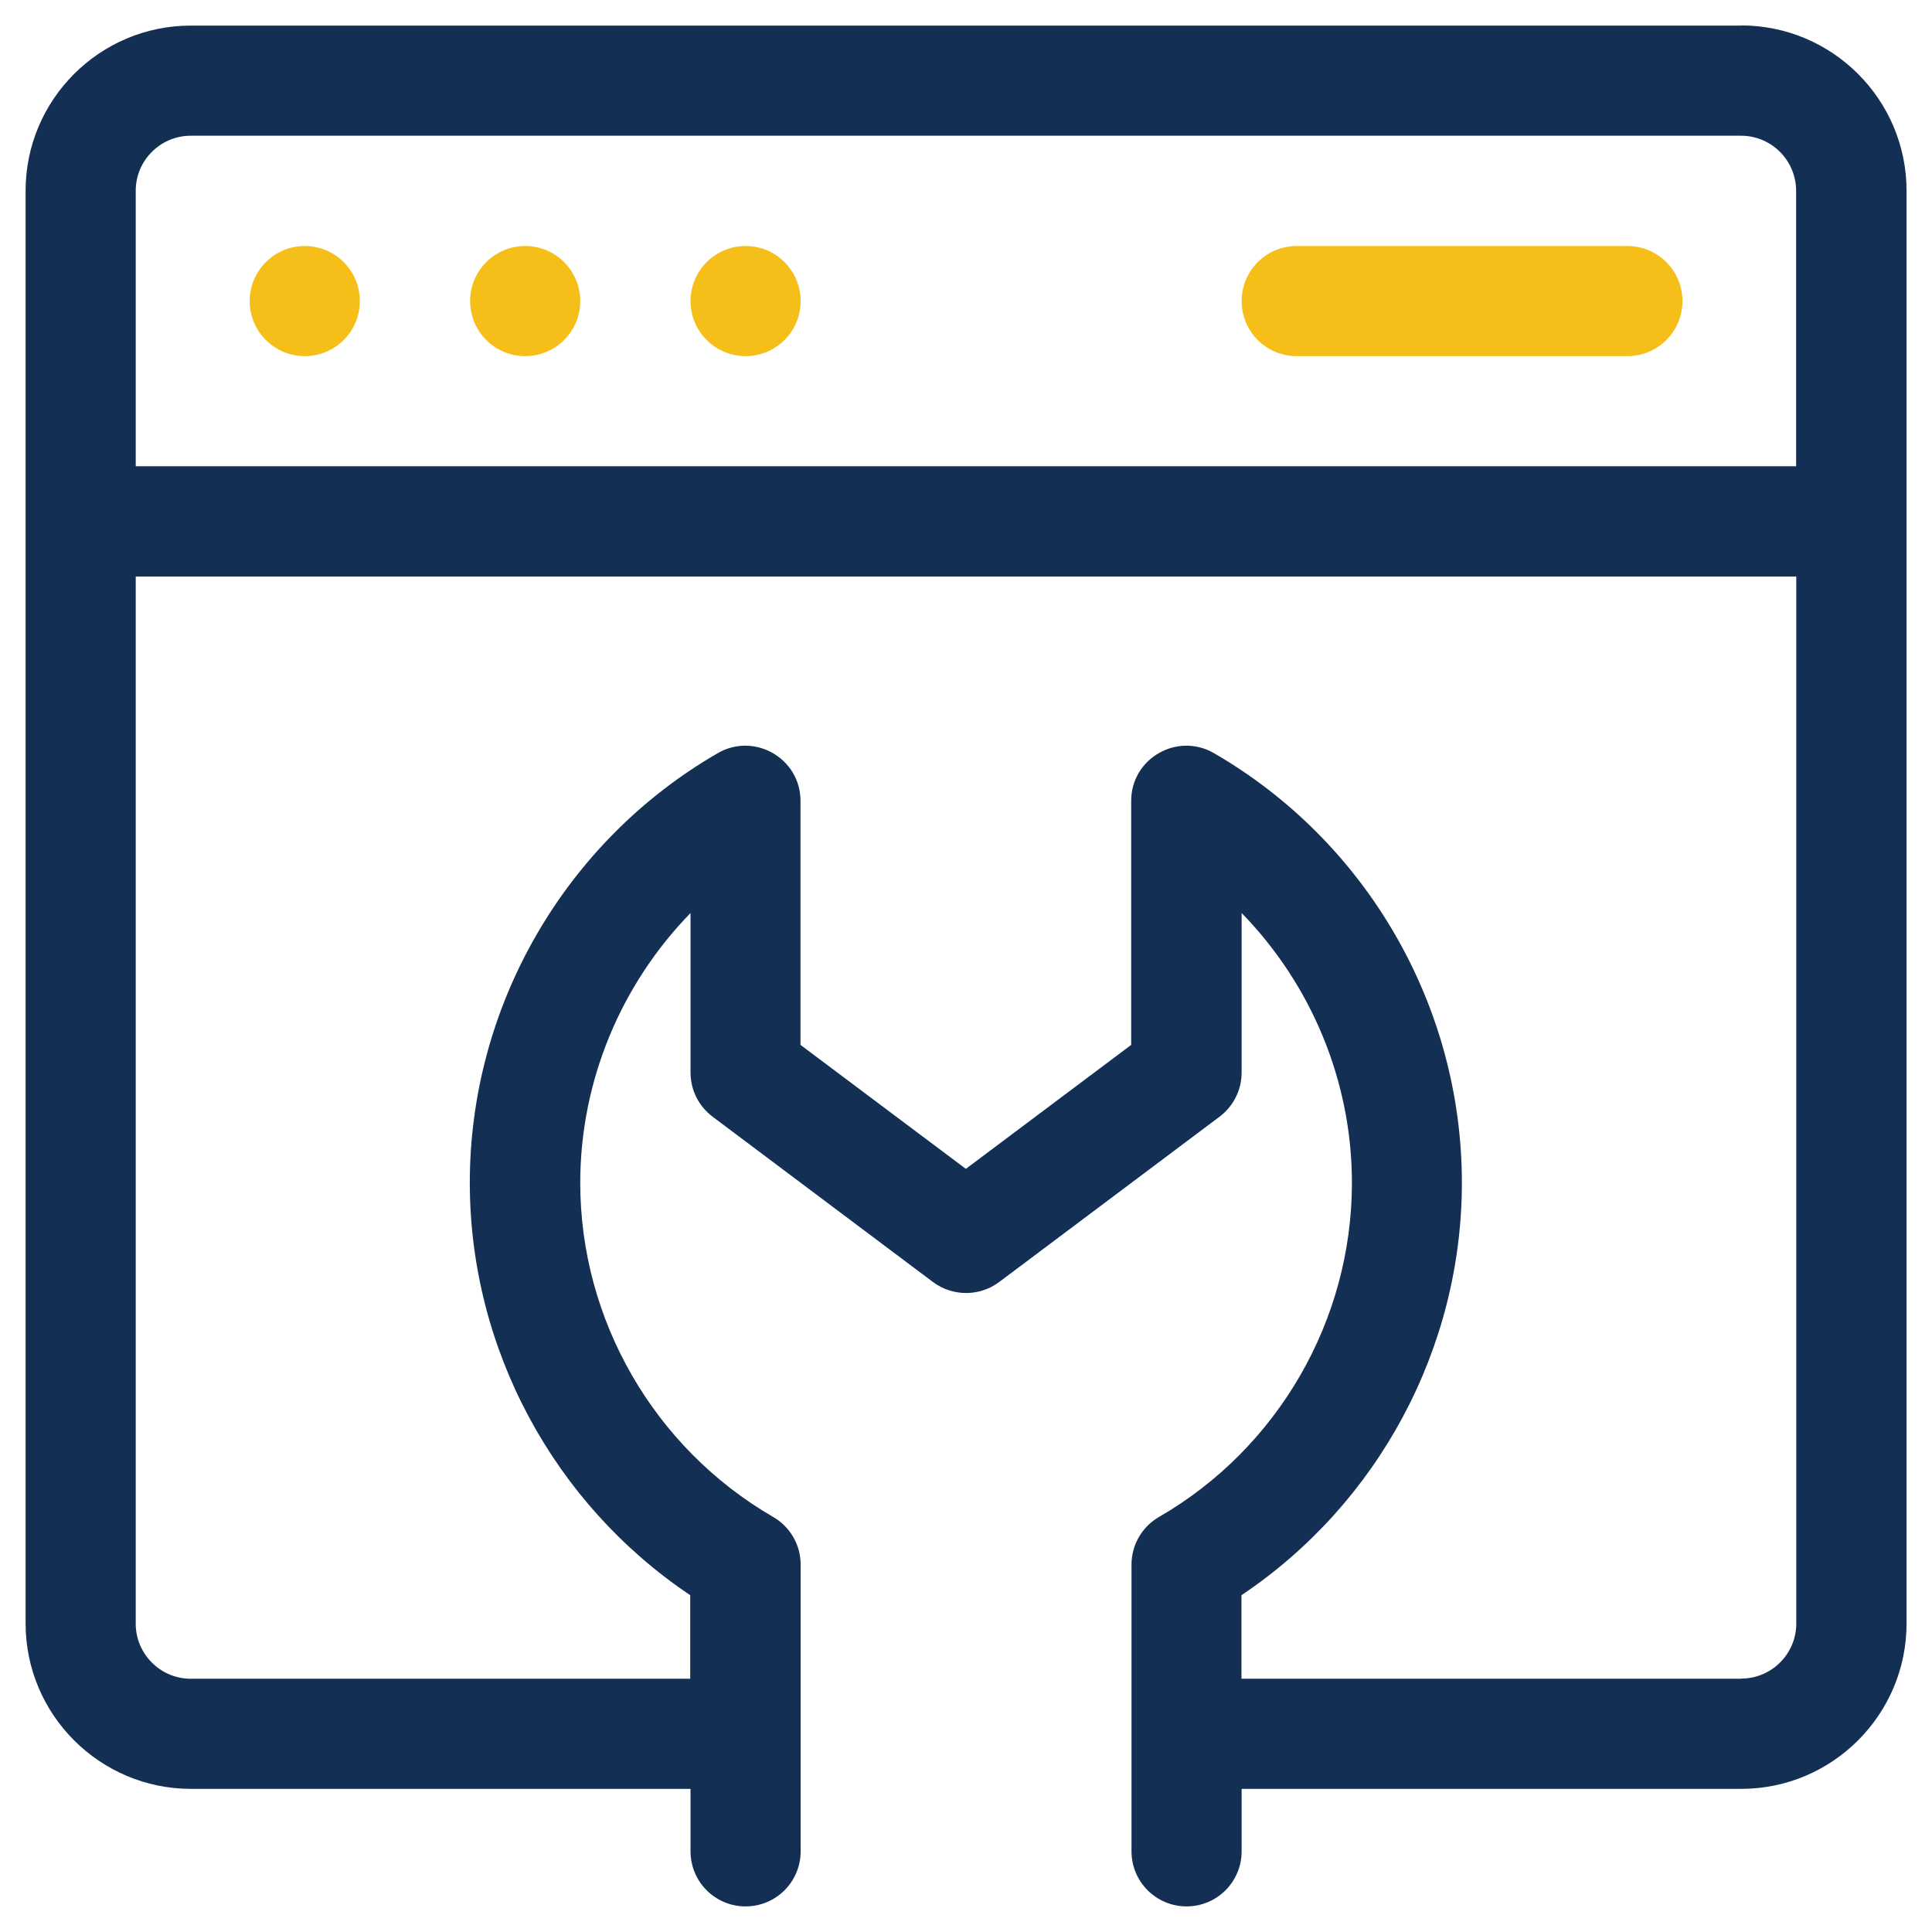
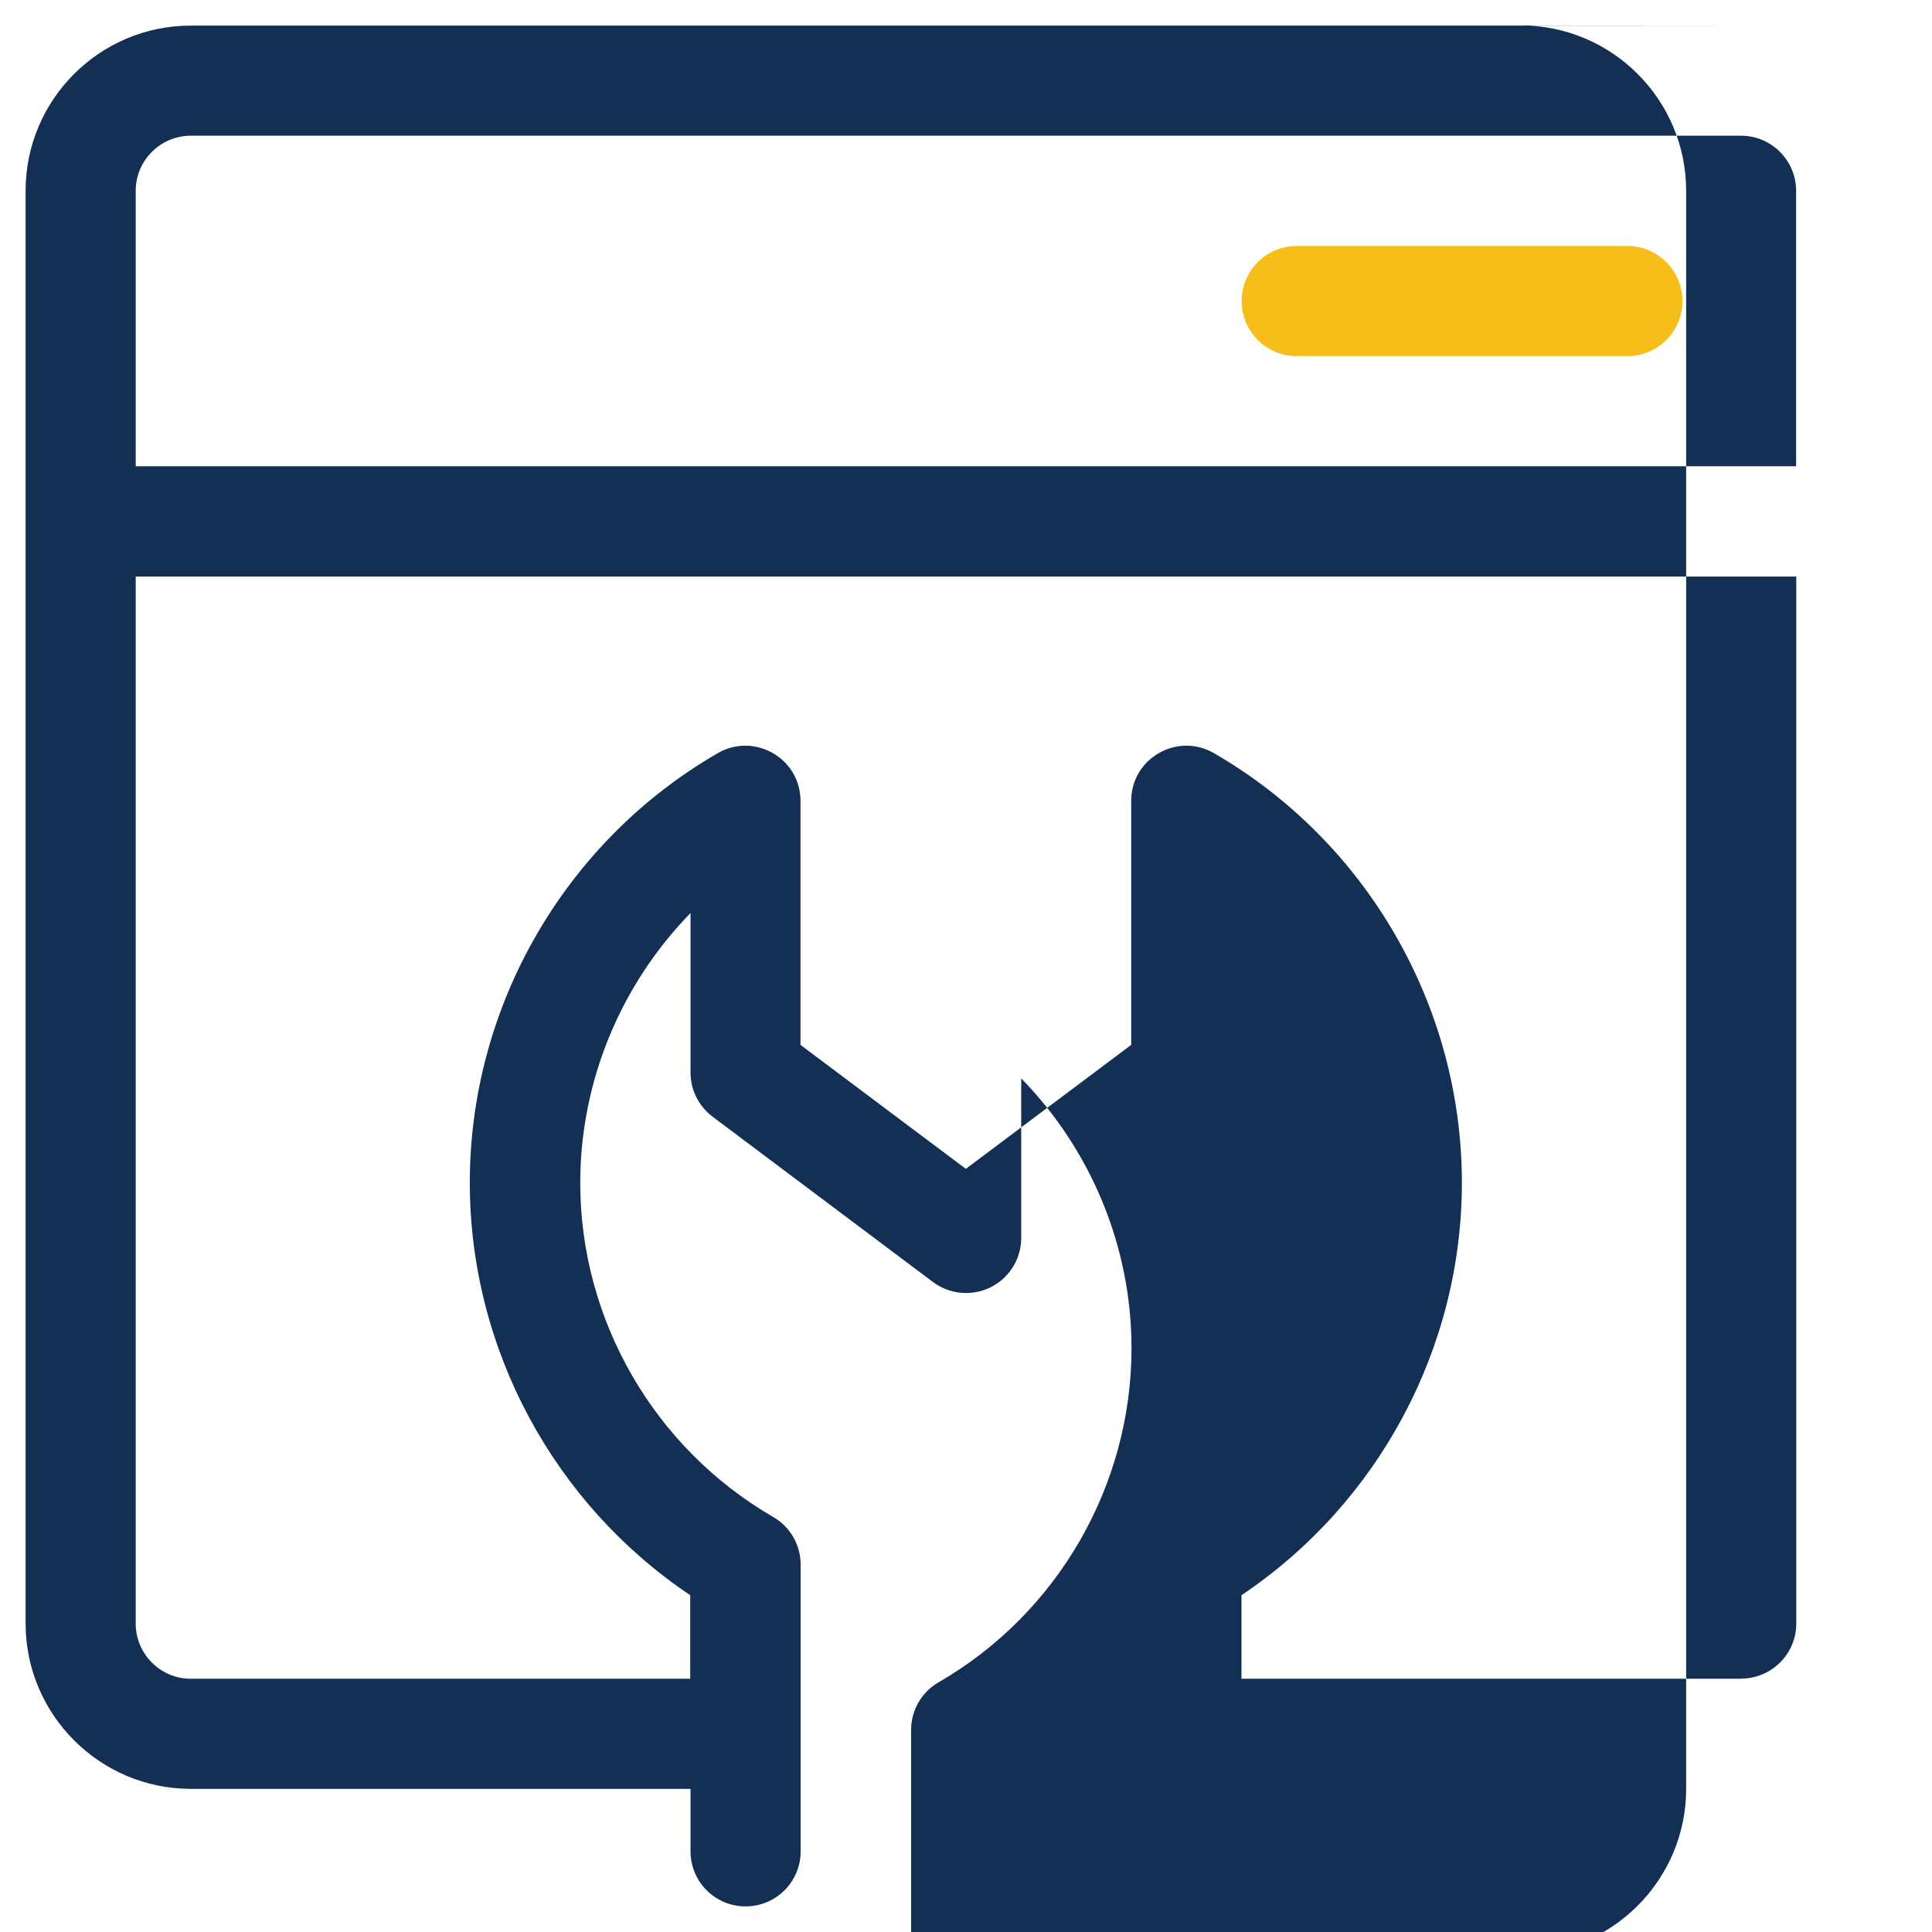
<svg xmlns="http://www.w3.org/2000/svg" id="Layer_1" data-name="Layer 1" viewBox="0 0 120 120">
  <defs>
    <style>
      .cls-1 {
        fill: #133054;
      }

      .cls-2 {
        fill: #f6be18;
      }
    </style>
  </defs>
-   <path class="cls-1" d="m108.15,1.59H11.85C6.19,1.59,1.59,6.19,1.59,11.85v88.99c0,5.66,4.61,10.27,10.27,10.27h31.03v3.88c0,1.89,1.53,3.42,3.42,3.42s3.42-1.53,3.42-3.42v-17.81c0-1.22-.65-2.35-1.71-2.96-7.39-4.28-11.98-12.23-11.98-20.75,0-6.32,2.53-12.33,6.85-16.76v9.91c0,1.08.51,2.09,1.37,2.74l13.69,10.27c1.22.91,2.89.91,4.11,0l13.69-10.27c.86-.65,1.37-1.66,1.37-2.74v-9.91c4.32,4.43,6.85,10.43,6.85,16.76,0,8.53-4.59,16.48-11.98,20.75-1.06.61-1.71,1.74-1.71,2.96v17.81c0,1.89,1.53,3.42,3.42,3.42s3.42-1.53,3.42-3.42v-3.88h31.03c5.66,0,10.27-4.61,10.27-10.27V11.85c0-5.66-4.61-10.27-10.27-10.27ZM11.85,8.43h96.29c1.89,0,3.42,1.54,3.42,3.42v17.11H8.43V11.85c0-1.89,1.54-3.42,3.42-3.42Zm96.29,95.84h-31.03v-5.19c8.49-5.69,13.69-15.33,13.69-25.62,0-10.96-5.9-21.19-15.4-26.68-2.28-1.32-5.14.33-5.14,2.96v15.16l-10.27,7.7-10.27-7.7v-15.16c0-2.63-2.86-4.28-5.14-2.96-9.5,5.49-15.4,15.72-15.4,26.68,0,10.29,5.2,19.93,13.69,25.62v5.19H11.85c-1.89,0-3.42-1.54-3.42-3.42V35.81h103.14v65.03c0,1.89-1.54,3.42-3.42,3.42h0Z" />
-   <circle class="cls-2" cx="18.93" cy="18.7" r="3.42" />
-   <circle class="cls-2" cx="32.62" cy="18.7" r="3.42" />
-   <circle class="cls-2" cx="46.31" cy="18.7" r="3.42" />
+   <path class="cls-1" d="m108.15,1.59H11.85C6.19,1.59,1.59,6.19,1.59,11.85v88.99c0,5.66,4.61,10.27,10.27,10.27h31.03v3.88c0,1.89,1.53,3.42,3.42,3.42s3.42-1.53,3.42-3.42v-17.81c0-1.22-.65-2.35-1.71-2.96-7.39-4.28-11.98-12.23-11.98-20.75,0-6.32,2.53-12.33,6.85-16.76v9.91c0,1.08.51,2.09,1.37,2.74l13.69,10.27c1.22.91,2.89.91,4.11,0c.86-.65,1.37-1.66,1.37-2.74v-9.91c4.32,4.43,6.85,10.43,6.85,16.76,0,8.53-4.59,16.48-11.98,20.75-1.06.61-1.71,1.74-1.71,2.96v17.81c0,1.89,1.53,3.42,3.42,3.42s3.42-1.53,3.42-3.42v-3.88h31.03c5.66,0,10.27-4.61,10.27-10.27V11.85c0-5.66-4.61-10.27-10.27-10.27ZM11.85,8.43h96.29c1.89,0,3.42,1.54,3.42,3.42v17.11H8.43V11.85c0-1.89,1.54-3.42,3.42-3.42Zm96.29,95.84h-31.03v-5.19c8.49-5.69,13.69-15.33,13.69-25.62,0-10.96-5.9-21.19-15.4-26.68-2.28-1.32-5.14.33-5.14,2.96v15.16l-10.27,7.7-10.27-7.7v-15.16c0-2.63-2.86-4.28-5.14-2.96-9.5,5.49-15.4,15.72-15.4,26.68,0,10.29,5.2,19.93,13.69,25.62v5.19H11.85c-1.89,0-3.42-1.54-3.42-3.42V35.81h103.14v65.03c0,1.89-1.54,3.42-3.42,3.42h0Z" />
  <path class="cls-2" d="m80.54,22.12h20.54c1.89,0,3.42-1.53,3.42-3.42s-1.53-3.42-3.42-3.42h-20.54c-1.89,0-3.42,1.53-3.42,3.42s1.53,3.42,3.42,3.42Z" />
</svg>